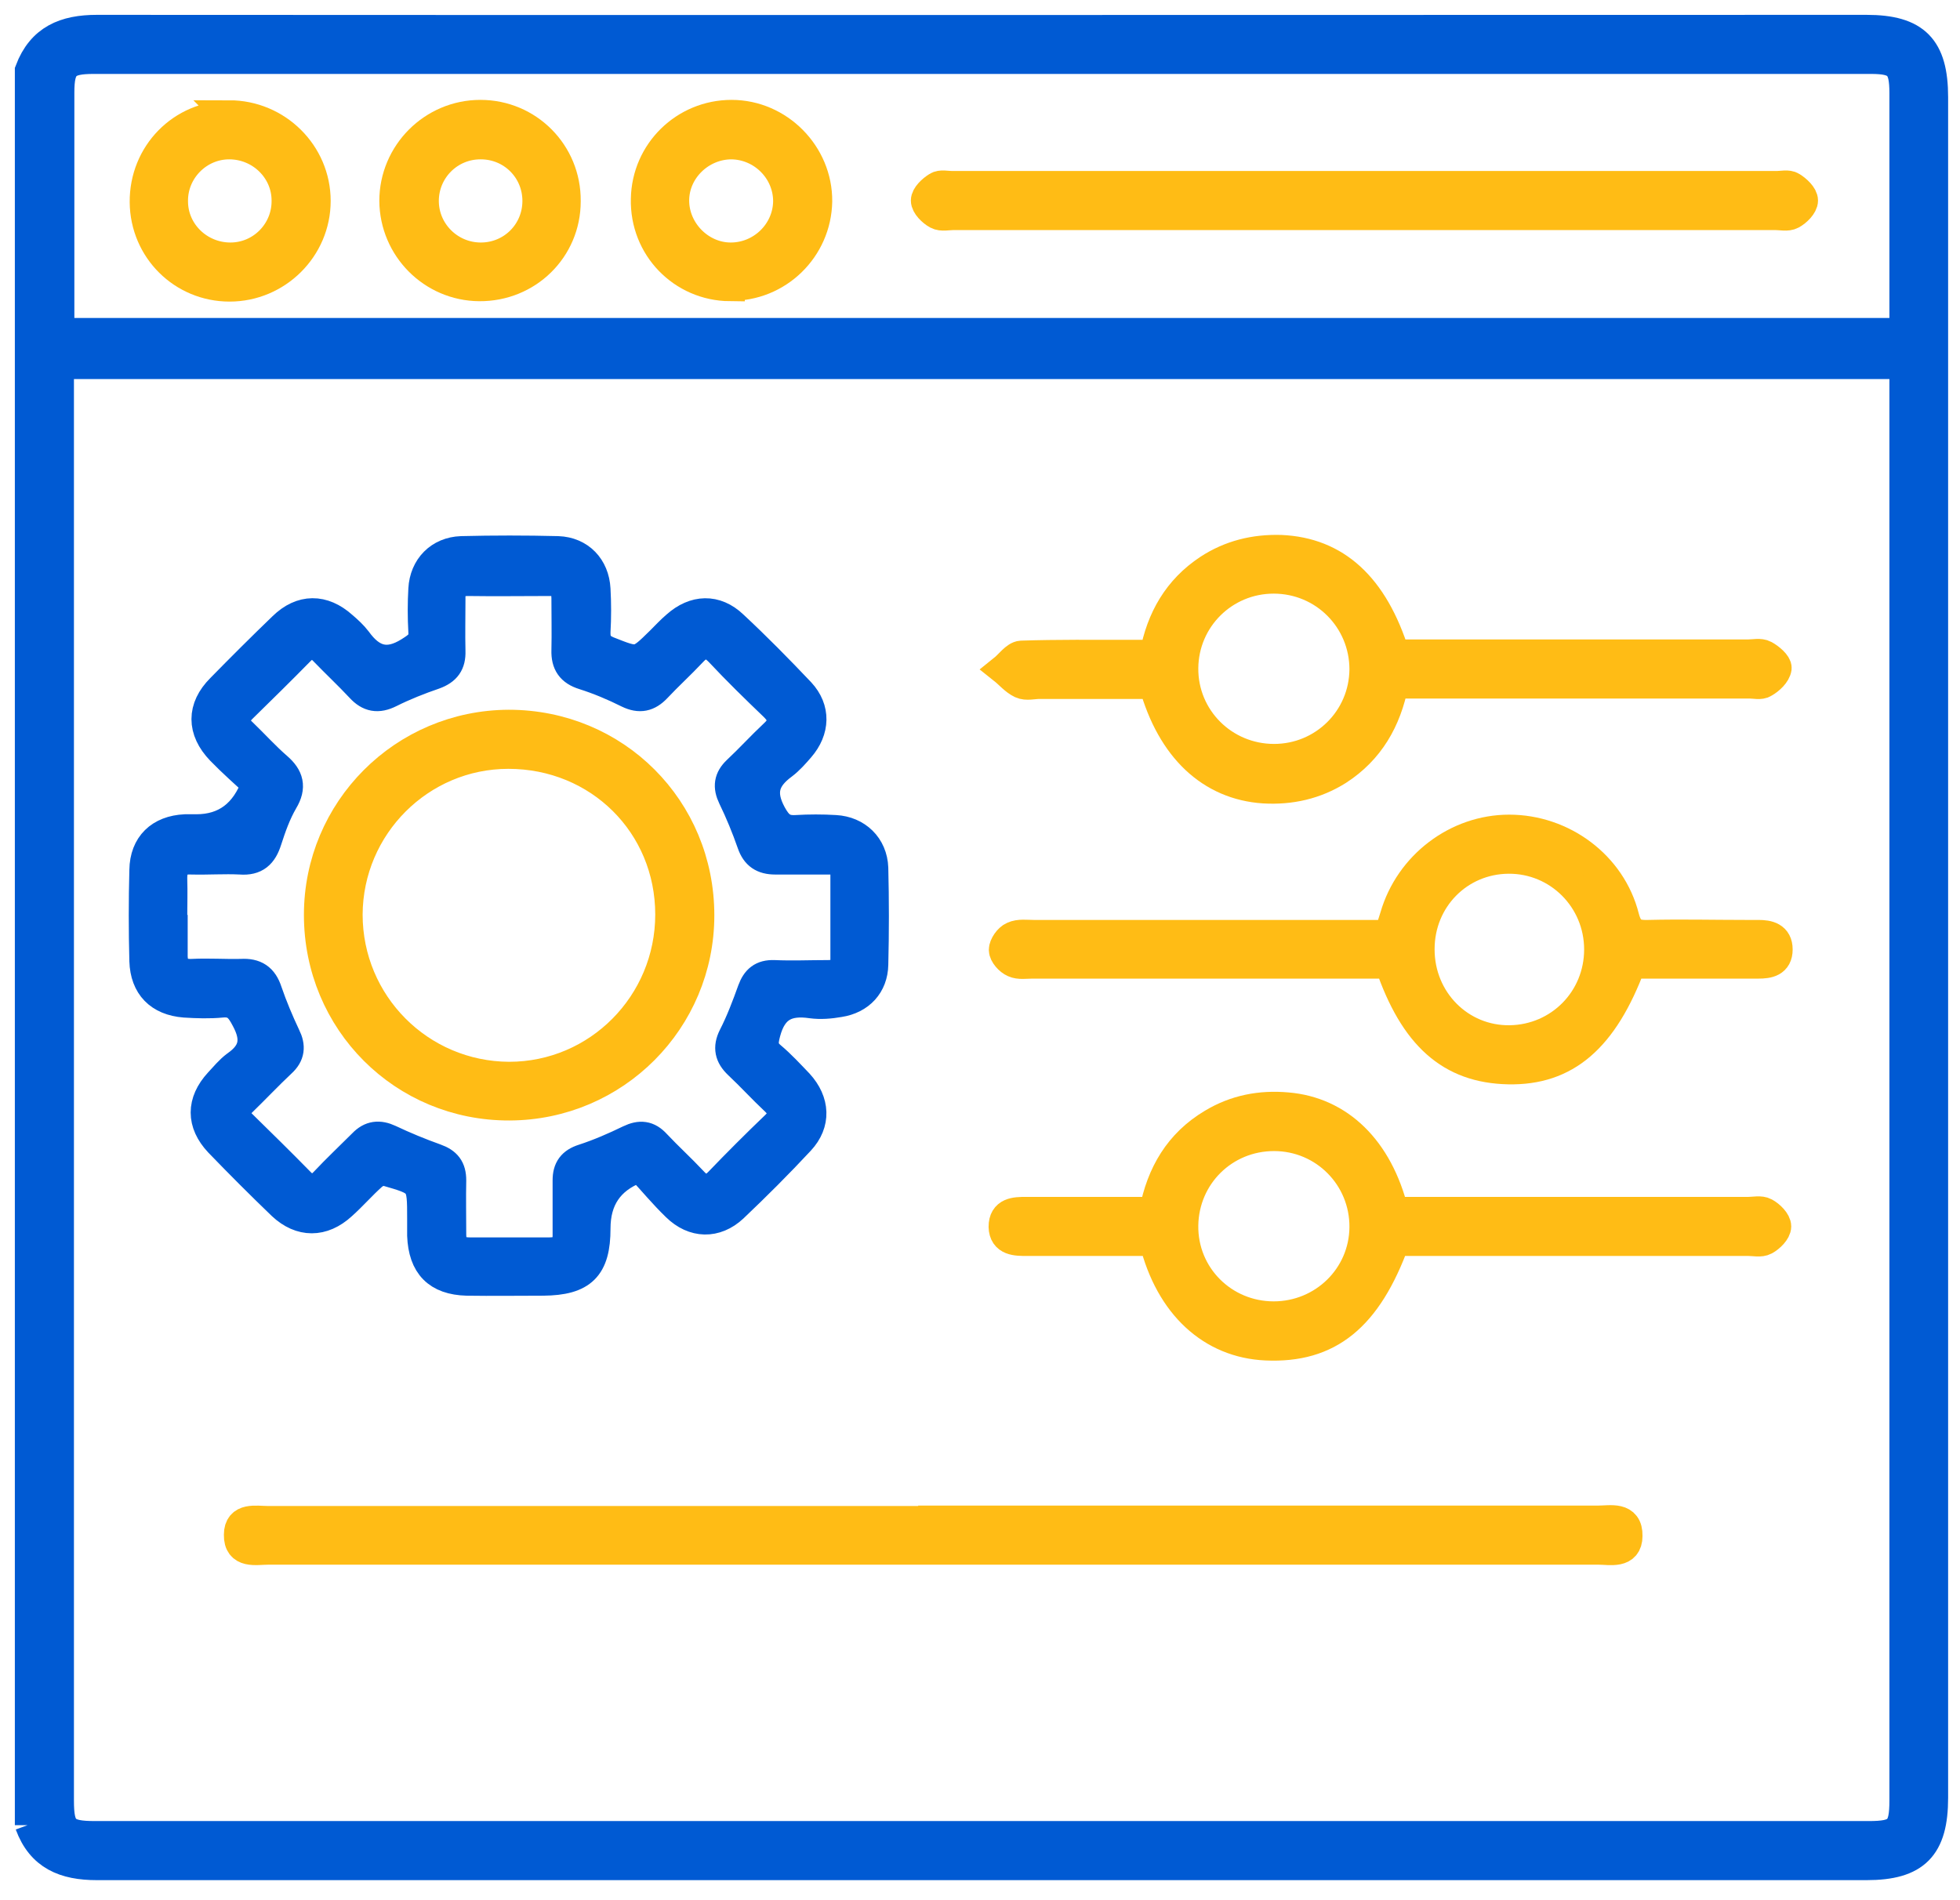
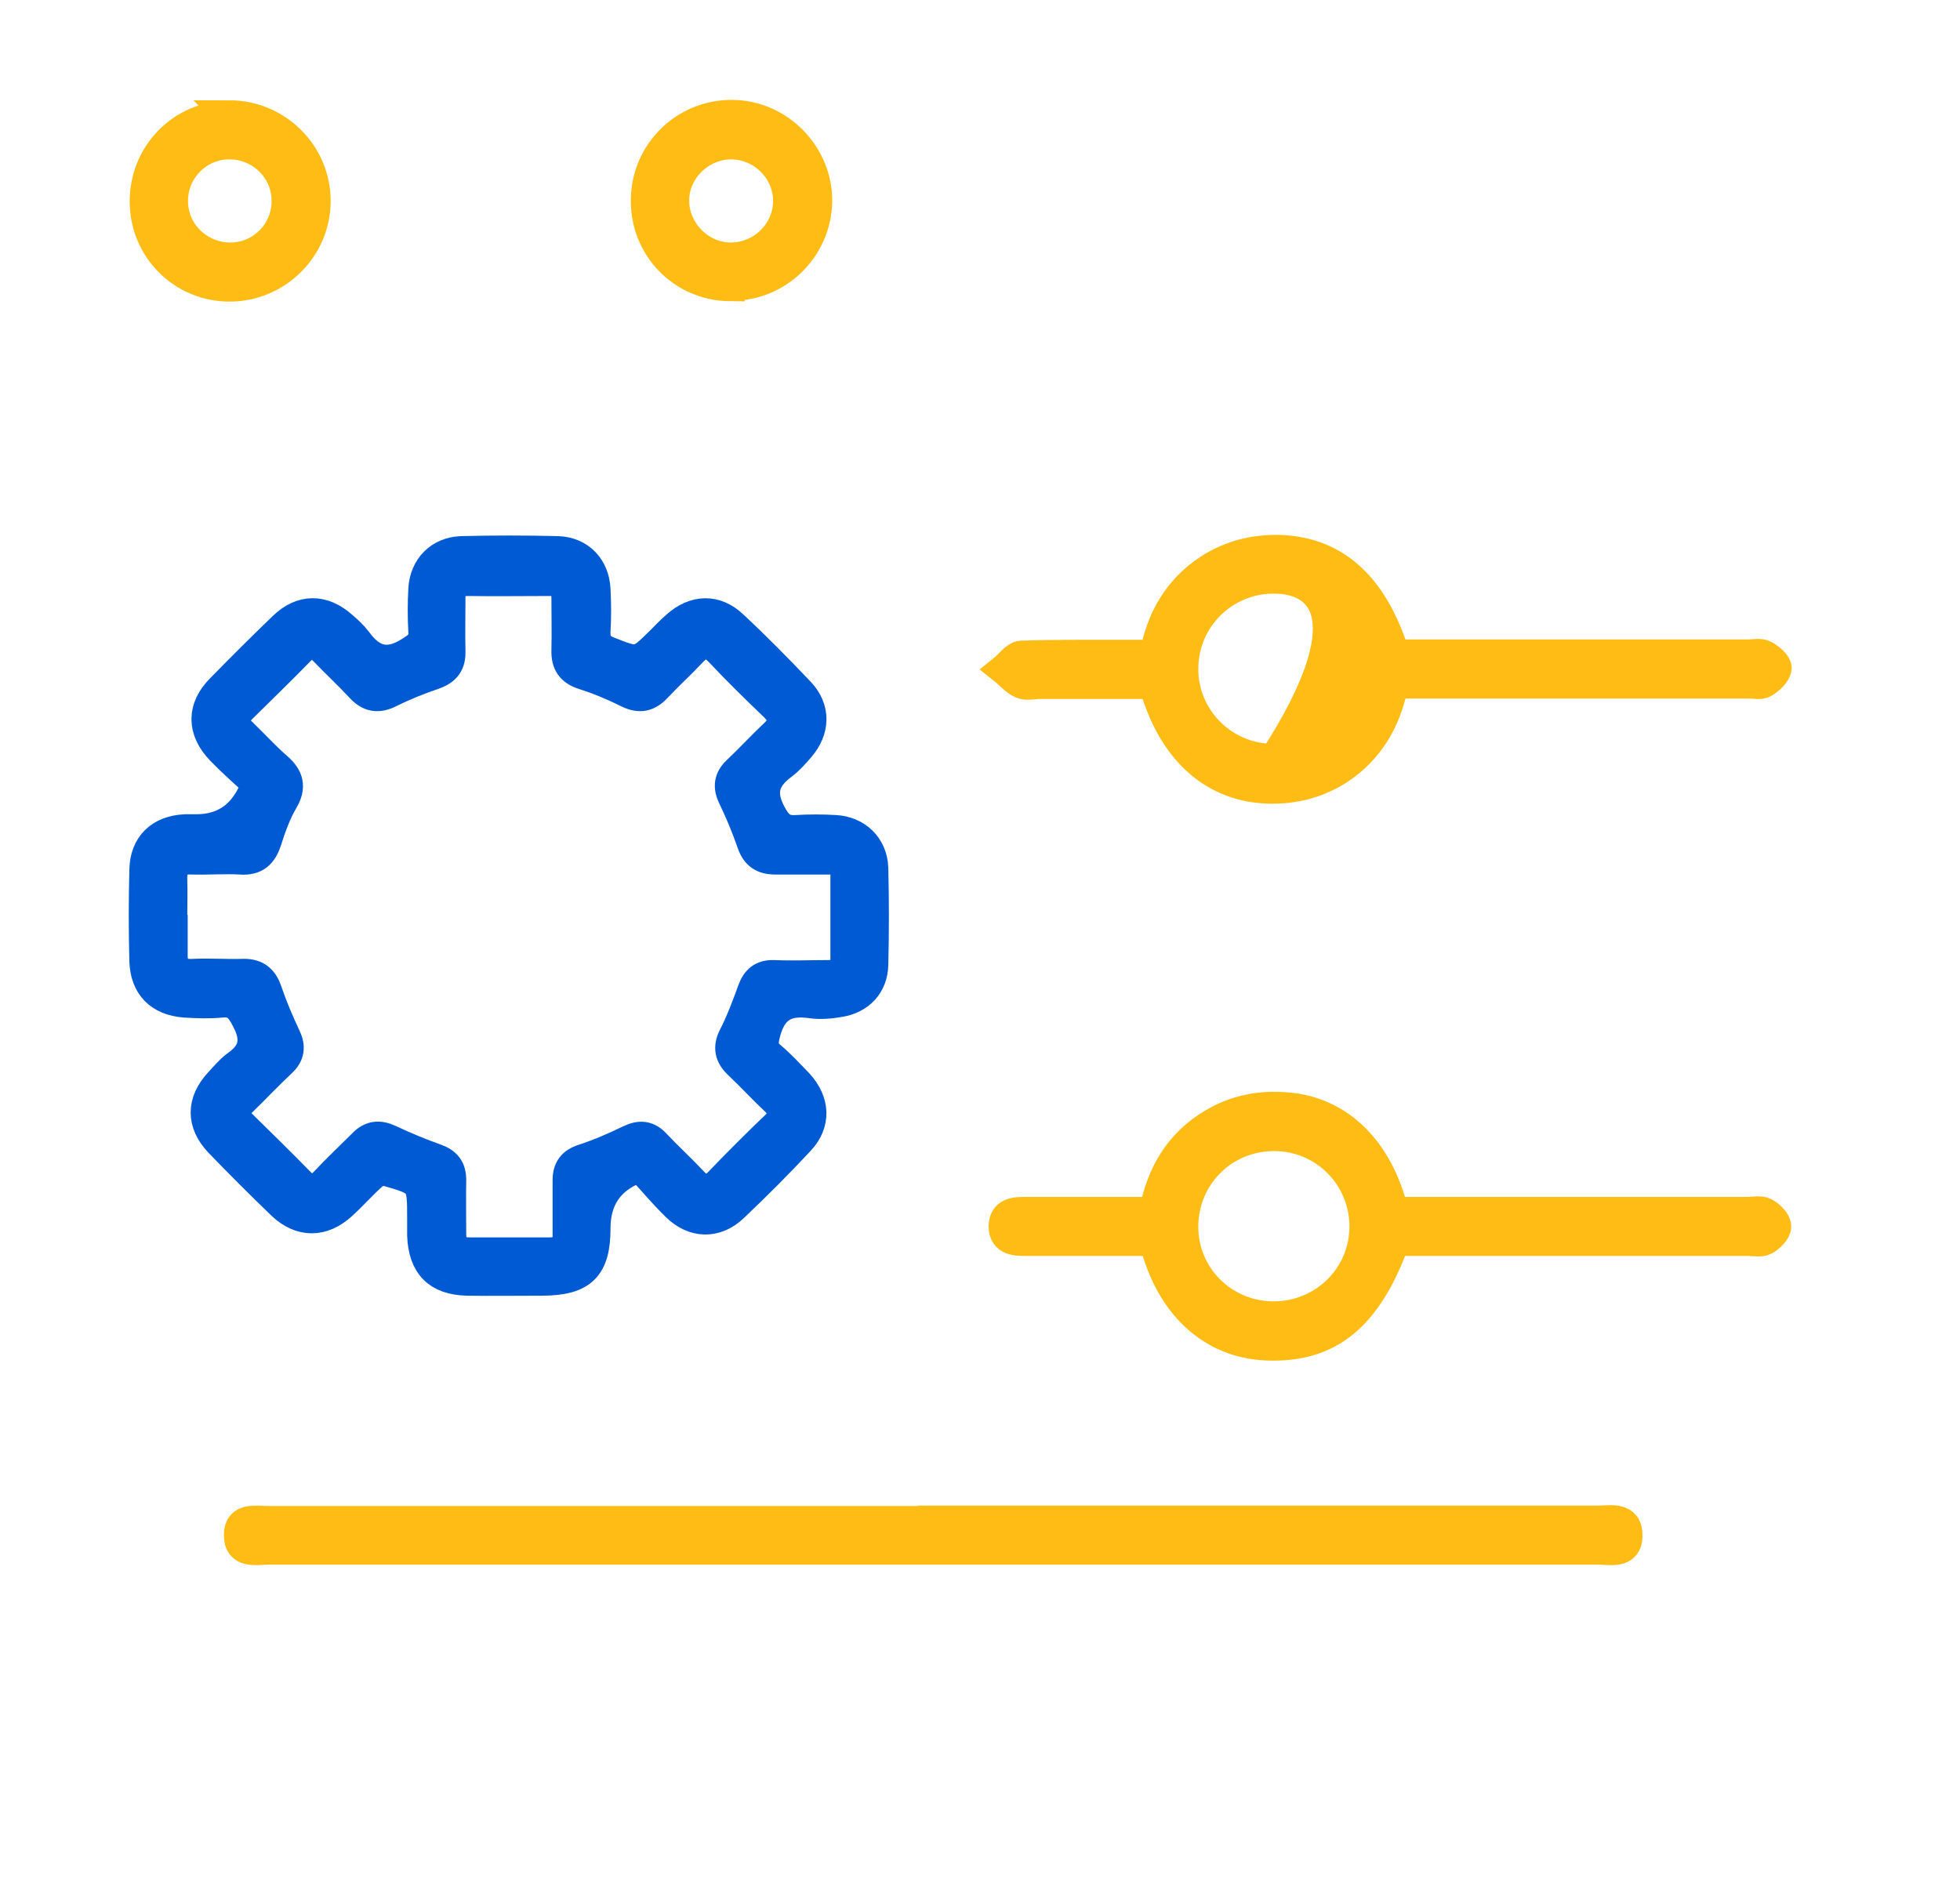
<svg xmlns="http://www.w3.org/2000/svg" width="66" height="64" viewBox="0 0 66 64" fill="none">
-   <path d="M1 61.474V2.378C1.401 1.321 2.191 1 3.262 1C23.12 1.013 42.993 1 62.852 1C64.498 1 65.1 1.616 65.1 3.275C65.1 22.371 65.1 41.454 65.1 60.55C65.1 62.209 64.498 62.825 62.852 62.825C42.993 62.825 23.12 62.825 3.262 62.825C2.178 62.825 1.388 62.504 1 61.447L1 61.474ZM1.99 12.268C1.99 12.535 1.99 12.749 1.99 12.95C1.99 28.848 1.99 44.746 1.99 60.644C1.99 61.647 2.178 61.835 3.208 61.835C23.107 61.835 43.02 61.835 62.919 61.835C63.936 61.835 64.123 61.647 64.123 60.63C64.123 44.733 64.123 28.835 64.123 12.937C64.123 12.723 64.123 12.495 64.123 12.268H1.99ZM64.123 11.224C64.123 8.481 64.123 5.818 64.123 3.141C64.123 2.204 63.922 1.99 62.999 1.99C43.046 1.99 23.107 1.99 3.155 1.99C2.218 1.99 2.004 2.191 2.004 3.114C2.004 5.617 2.004 8.119 2.004 10.622C2.004 10.822 2.004 11.01 2.004 11.21H64.123V11.224Z" fill="#005AD3" stroke="#005AD3" />
  <path d="M21.624 39.353C21.45 39.366 21.423 39.353 21.41 39.366C20.509 39.723 20.058 40.392 20.058 41.374C20.058 42.685 19.603 43.127 18.292 43.14C17.435 43.14 16.579 43.153 15.722 43.14C14.732 43.113 14.25 42.618 14.21 41.614C14.21 41.427 14.21 41.24 14.21 41.052C14.21 39.794 14.21 39.794 13.006 39.447C12.872 39.406 12.658 39.487 12.537 39.594C12.176 39.915 11.868 40.276 11.507 40.597C10.864 41.186 10.129 41.186 9.5 40.597C8.777 39.901 8.068 39.192 7.372 38.47C6.77 37.827 6.77 37.118 7.372 36.462C7.559 36.262 7.733 36.047 7.947 35.887C8.563 35.459 8.643 34.99 8.282 34.321C8.081 33.933 7.907 33.732 7.466 33.773C7.051 33.813 6.636 33.799 6.221 33.773C5.365 33.706 4.883 33.211 4.856 32.367C4.829 31.35 4.829 30.32 4.856 29.303C4.869 28.46 5.391 27.965 6.234 27.925C6.355 27.925 6.489 27.925 6.609 27.925C7.59 27.925 8.264 27.416 8.63 26.399C8.255 26.051 7.827 25.676 7.439 25.275C6.783 24.593 6.783 23.843 7.439 23.187C8.121 22.491 8.817 21.796 9.526 21.113C10.155 20.498 10.878 20.498 11.534 21.086C11.708 21.234 11.882 21.394 12.015 21.568C12.497 22.237 13.032 22.425 13.782 21.956C14.076 21.769 14.277 21.648 14.25 21.274C14.223 20.792 14.223 20.31 14.25 19.842C14.29 19.106 14.799 18.584 15.535 18.557C16.619 18.53 17.703 18.53 18.787 18.557C19.523 18.584 20.018 19.106 20.058 19.842C20.085 20.324 20.085 20.805 20.058 21.274C20.045 21.608 20.152 21.796 20.473 21.93C21.49 22.331 21.477 22.344 22.239 21.595C22.413 21.421 22.587 21.234 22.775 21.073C23.39 20.524 24.099 20.498 24.688 21.06C25.464 21.782 26.214 22.545 26.95 23.321C27.472 23.883 27.445 24.593 26.936 25.181C26.762 25.382 26.575 25.596 26.361 25.757C25.745 26.212 25.585 26.694 25.986 27.43C26.2 27.818 26.388 27.978 26.816 27.951C27.258 27.925 27.686 27.925 28.127 27.951C28.85 27.991 29.385 28.5 29.412 29.236C29.439 30.32 29.439 31.404 29.412 32.488C29.399 33.17 28.957 33.652 28.261 33.759C27.953 33.813 27.632 33.84 27.325 33.799C26.508 33.679 26.013 33.92 25.785 34.776C25.692 35.124 25.678 35.338 25.959 35.579C26.294 35.86 26.588 36.181 26.896 36.502C27.445 37.105 27.485 37.827 26.936 38.416C26.214 39.192 25.464 39.942 24.688 40.678C24.099 41.226 23.363 41.213 22.775 40.638C22.346 40.223 21.958 39.754 21.61 39.38L21.624 39.353ZM5.82 30.815C5.82 31.257 5.82 31.698 5.82 32.127C5.806 32.595 5.993 32.822 6.489 32.796C7.024 32.769 7.573 32.809 8.121 32.796C8.59 32.769 8.857 32.943 9.004 33.398C9.178 33.906 9.393 34.415 9.62 34.897C9.794 35.245 9.767 35.526 9.473 35.793C9.018 36.221 8.59 36.676 8.135 37.118C7.867 37.372 7.867 37.6 8.135 37.867C8.79 38.51 9.446 39.152 10.088 39.808C10.383 40.116 10.637 40.116 10.931 39.808C11.346 39.366 11.788 38.951 12.216 38.523C12.484 38.242 12.765 38.215 13.113 38.376C13.621 38.617 14.143 38.831 14.665 39.018C15.04 39.152 15.2 39.353 15.2 39.754C15.187 40.356 15.2 40.959 15.2 41.574C15.2 42.002 15.388 42.176 15.816 42.176C16.712 42.176 17.609 42.176 18.506 42.176C18.921 42.176 19.121 42.002 19.108 41.574C19.108 40.972 19.108 40.37 19.108 39.754C19.108 39.366 19.268 39.152 19.643 39.032C20.178 38.858 20.7 38.63 21.195 38.389C21.557 38.215 21.824 38.242 22.092 38.537C22.494 38.965 22.922 39.353 23.323 39.781C23.618 40.102 23.872 40.156 24.206 39.821C24.822 39.179 25.464 38.537 26.107 37.921C26.415 37.627 26.415 37.372 26.107 37.078C25.678 36.676 25.29 36.248 24.862 35.847C24.568 35.566 24.501 35.285 24.688 34.91C24.942 34.415 25.143 33.88 25.331 33.358C25.464 32.996 25.665 32.822 26.067 32.836C26.669 32.863 27.271 32.836 27.887 32.836C28.261 32.836 28.475 32.689 28.462 32.287C28.462 31.35 28.462 30.414 28.462 29.477C28.462 29.102 28.288 28.942 27.927 28.955C27.325 28.955 26.722 28.955 26.107 28.955C25.692 28.955 25.451 28.794 25.317 28.406C25.13 27.871 24.916 27.349 24.675 26.854C24.501 26.493 24.541 26.225 24.822 25.957C25.25 25.556 25.638 25.128 26.067 24.726C26.428 24.392 26.401 24.111 26.053 23.776C25.438 23.187 24.822 22.585 24.233 21.956C23.885 21.595 23.618 21.622 23.297 21.97C22.908 22.384 22.494 22.759 22.105 23.174C21.824 23.468 21.543 23.535 21.155 23.348C20.674 23.107 20.165 22.893 19.657 22.732C19.228 22.599 19.054 22.344 19.068 21.903C19.081 21.314 19.068 20.738 19.068 20.15C19.068 19.762 18.921 19.574 18.519 19.574C17.596 19.574 16.686 19.588 15.762 19.574C15.321 19.574 15.16 19.775 15.174 20.176C15.174 20.765 15.16 21.341 15.174 21.93C15.187 22.344 15.026 22.572 14.625 22.719C14.116 22.893 13.608 23.094 13.126 23.335C12.725 23.535 12.43 23.482 12.136 23.161C11.734 22.732 11.306 22.331 10.905 21.916C10.637 21.635 10.383 21.635 10.102 21.916C9.459 22.572 8.804 23.214 8.148 23.857C7.84 24.164 7.867 24.419 8.175 24.7C8.563 25.074 8.924 25.476 9.339 25.837C9.727 26.172 9.821 26.506 9.54 26.974C9.299 27.389 9.138 27.844 8.991 28.299C8.844 28.768 8.603 28.995 8.094 28.955C7.559 28.928 7.011 28.968 6.462 28.955C5.967 28.928 5.793 29.156 5.806 29.624C5.82 30.039 5.806 30.454 5.806 30.882L5.82 30.815Z" fill="#005AD3" stroke="#005AD3" />
  <path d="M31.418 51.209C38.885 51.209 46.352 51.209 53.819 51.209C54.234 51.209 54.823 51.062 54.809 51.731C54.809 52.347 54.221 52.2 53.833 52.2C38.898 52.2 23.964 52.2 9.03 52.2C8.615 52.2 8.026 52.347 8.039 51.691C8.039 51.089 8.615 51.223 9.016 51.223C16.483 51.223 23.951 51.223 31.418 51.223V51.209Z" fill="#FFBC15" stroke="#FFBC15" />
-   <path d="M46.751 32.461H46.028C42.268 32.461 38.521 32.461 34.76 32.461C34.546 32.461 34.319 32.501 34.145 32.421C33.984 32.354 33.797 32.14 33.797 31.993C33.797 31.846 33.958 31.605 34.118 31.538C34.319 31.444 34.573 31.484 34.8 31.484C38.534 31.484 42.268 31.484 46.001 31.484C46.256 31.484 46.496 31.484 46.778 31.484C46.844 31.257 46.898 31.069 46.965 30.869C47.46 29.156 49.052 27.938 50.819 27.938C52.612 27.938 54.258 29.142 54.7 30.895C54.834 31.404 55.048 31.498 55.516 31.484C56.6 31.457 57.684 31.484 58.768 31.484C58.915 31.484 59.062 31.484 59.209 31.484C59.544 31.484 59.865 31.551 59.865 31.979C59.865 32.408 59.544 32.461 59.209 32.461C58.005 32.461 56.787 32.461 55.583 32.461C55.355 32.461 55.128 32.461 54.927 32.461C53.99 34.977 52.719 36.061 50.792 36.021C48.852 35.981 47.62 34.897 46.791 32.461H46.751ZM47.808 31.979C47.808 33.692 49.16 35.057 50.846 35.031C52.518 35.004 53.843 33.666 53.843 31.979C53.843 30.28 52.478 28.915 50.792 28.928C49.119 28.942 47.808 30.28 47.808 31.966V31.979Z" fill="#FFBC15" stroke="#FFBC15" />
-   <path d="M46.957 22.037H47.613C51.36 22.037 55.12 22.037 58.867 22.037C59.054 22.037 59.269 21.983 59.416 22.064C59.59 22.157 59.844 22.372 59.831 22.505C59.804 22.693 59.59 22.893 59.402 23C59.282 23.081 59.081 23.027 58.907 23.027C55.16 23.027 51.4 23.027 47.653 23.027H46.93C46.689 24.258 46.114 25.262 45.057 25.945C44.294 26.426 43.451 26.614 42.554 26.56C40.775 26.44 39.45 25.209 38.847 23.041C37.576 23.041 36.291 23.041 35.007 23.041C34.793 23.041 34.565 23.108 34.391 23.027C34.164 22.92 33.99 22.706 33.789 22.546C33.99 22.385 34.191 22.09 34.391 22.077C35.622 22.037 36.853 22.05 38.085 22.05C38.339 22.05 38.58 22.05 38.874 22.05C39.102 20.833 39.664 19.856 40.694 19.173C41.43 18.692 42.246 18.491 43.13 18.517C44.977 18.598 46.248 19.749 46.97 22.05L46.957 22.037ZM42.902 25.556C44.575 25.556 45.927 24.218 45.94 22.546C45.94 20.859 44.588 19.494 42.889 19.494C41.216 19.494 39.864 20.833 39.851 22.505C39.838 24.192 41.203 25.556 42.902 25.556Z" fill="#FFBC15" stroke="#FFBC15" />
+   <path d="M46.957 22.037H47.613C51.36 22.037 55.12 22.037 58.867 22.037C59.054 22.037 59.269 21.983 59.416 22.064C59.59 22.157 59.844 22.372 59.831 22.505C59.804 22.693 59.59 22.893 59.402 23C59.282 23.081 59.081 23.027 58.907 23.027C55.16 23.027 51.4 23.027 47.653 23.027H46.93C46.689 24.258 46.114 25.262 45.057 25.945C44.294 26.426 43.451 26.614 42.554 26.56C40.775 26.44 39.45 25.209 38.847 23.041C37.576 23.041 36.291 23.041 35.007 23.041C34.793 23.041 34.565 23.108 34.391 23.027C34.164 22.92 33.99 22.706 33.789 22.546C33.99 22.385 34.191 22.09 34.391 22.077C35.622 22.037 36.853 22.05 38.085 22.05C38.339 22.05 38.58 22.05 38.874 22.05C39.102 20.833 39.664 19.856 40.694 19.173C41.43 18.692 42.246 18.491 43.13 18.517C44.977 18.598 46.248 19.749 46.97 22.05L46.957 22.037ZM42.902 25.556C45.94 20.859 44.588 19.494 42.889 19.494C41.216 19.494 39.864 20.833 39.851 22.505C39.838 24.192 41.203 25.556 42.902 25.556Z" fill="#FFBC15" stroke="#FFBC15" />
  <path d="M38.861 41.802C37.416 41.802 35.997 41.802 34.579 41.802C34.217 41.802 33.802 41.802 33.789 41.32C33.789 40.825 34.177 40.812 34.552 40.812C35.97 40.812 37.389 40.812 38.861 40.812C39.102 39.54 39.704 38.51 40.828 37.841C41.604 37.373 42.447 37.212 43.344 37.292C45.097 37.439 46.408 38.711 46.93 40.812H47.626C51.373 40.812 55.133 40.812 58.88 40.812C59.068 40.812 59.282 40.758 59.429 40.839C59.603 40.932 59.817 41.146 59.817 41.307C59.817 41.467 59.603 41.681 59.429 41.775C59.282 41.855 59.068 41.802 58.88 41.802C55.133 41.802 51.373 41.802 47.626 41.802H46.97C46.034 44.371 44.736 45.415 42.635 45.322C40.801 45.241 39.396 43.956 38.861 41.802ZM42.889 44.331C44.562 44.331 45.927 43.006 45.94 41.334C45.953 39.648 44.602 38.269 42.902 38.269C41.216 38.269 39.878 39.594 39.851 41.267C39.824 42.966 41.189 44.331 42.889 44.331Z" fill="#FFBC15" stroke="#FFBC15" />
-   <path d="M45.879 7.249C41.289 7.249 36.699 7.249 32.109 7.249C31.921 7.249 31.707 7.303 31.56 7.223C31.386 7.129 31.172 6.915 31.172 6.754C31.172 6.594 31.386 6.393 31.56 6.286C31.68 6.206 31.881 6.259 32.055 6.259C41.316 6.259 50.576 6.259 59.836 6.259C59.997 6.259 60.211 6.206 60.331 6.286C60.505 6.393 60.719 6.594 60.719 6.754C60.719 6.915 60.505 7.129 60.331 7.223C60.184 7.303 59.97 7.249 59.783 7.249C55.153 7.249 50.522 7.249 45.892 7.249H45.879Z" fill="#FFBC15" stroke="#FFBC15" />
  <path d="M7.718 3.877C9.324 3.877 10.635 5.175 10.635 6.767C10.635 8.36 9.324 9.658 7.731 9.658C6.152 9.658 4.881 8.4 4.867 6.808C4.854 5.188 6.125 3.89 7.731 3.89L7.718 3.877ZM7.718 4.867C6.674 4.867 5.817 5.737 5.831 6.781C5.831 7.825 6.701 8.668 7.758 8.668C8.815 8.668 9.658 7.798 9.645 6.754C9.645 5.71 8.775 4.867 7.718 4.867Z" fill="#FFBC15" stroke="#FFBC15" />
-   <path d="M19.055 6.781C19.055 8.387 17.756 9.658 16.137 9.645C14.558 9.631 13.287 8.347 13.273 6.768C13.273 5.175 14.572 3.864 16.177 3.864C17.783 3.864 19.068 5.162 19.055 6.768V6.781ZM16.177 4.867C15.12 4.867 14.277 5.724 14.277 6.768C14.277 7.811 15.133 8.668 16.191 8.668C17.248 8.668 18.091 7.825 18.091 6.768C18.091 5.71 17.248 4.867 16.191 4.867H16.177Z" fill="#FFBC15" stroke="#FFBC15" />
  <path d="M24.58 9.645C22.974 9.631 21.703 8.32 21.743 6.701C21.77 5.122 23.055 3.864 24.634 3.864C26.226 3.864 27.538 5.202 27.524 6.781C27.497 8.374 26.186 9.658 24.58 9.631V9.645ZM24.634 4.867C23.59 4.867 22.707 5.724 22.707 6.754C22.707 7.785 23.576 8.668 24.607 8.668C25.651 8.668 26.52 7.825 26.534 6.781C26.534 5.737 25.677 4.881 24.634 4.867Z" fill="#FFBC15" stroke="#FFBC15" />
-   <path d="M10.734 30.815C10.734 27.282 13.585 24.419 17.131 24.405C20.717 24.405 23.554 27.242 23.554 30.829C23.554 34.361 20.704 37.225 17.158 37.239C13.585 37.252 10.734 34.402 10.734 30.815ZM22.564 30.802C22.564 27.764 20.169 25.395 17.118 25.395C14.147 25.395 11.725 27.818 11.711 30.802C11.711 33.813 14.133 36.248 17.144 36.262C20.142 36.262 22.564 33.813 22.564 30.802Z" fill="#FFBC15" stroke="#FFBC15" />
</svg>